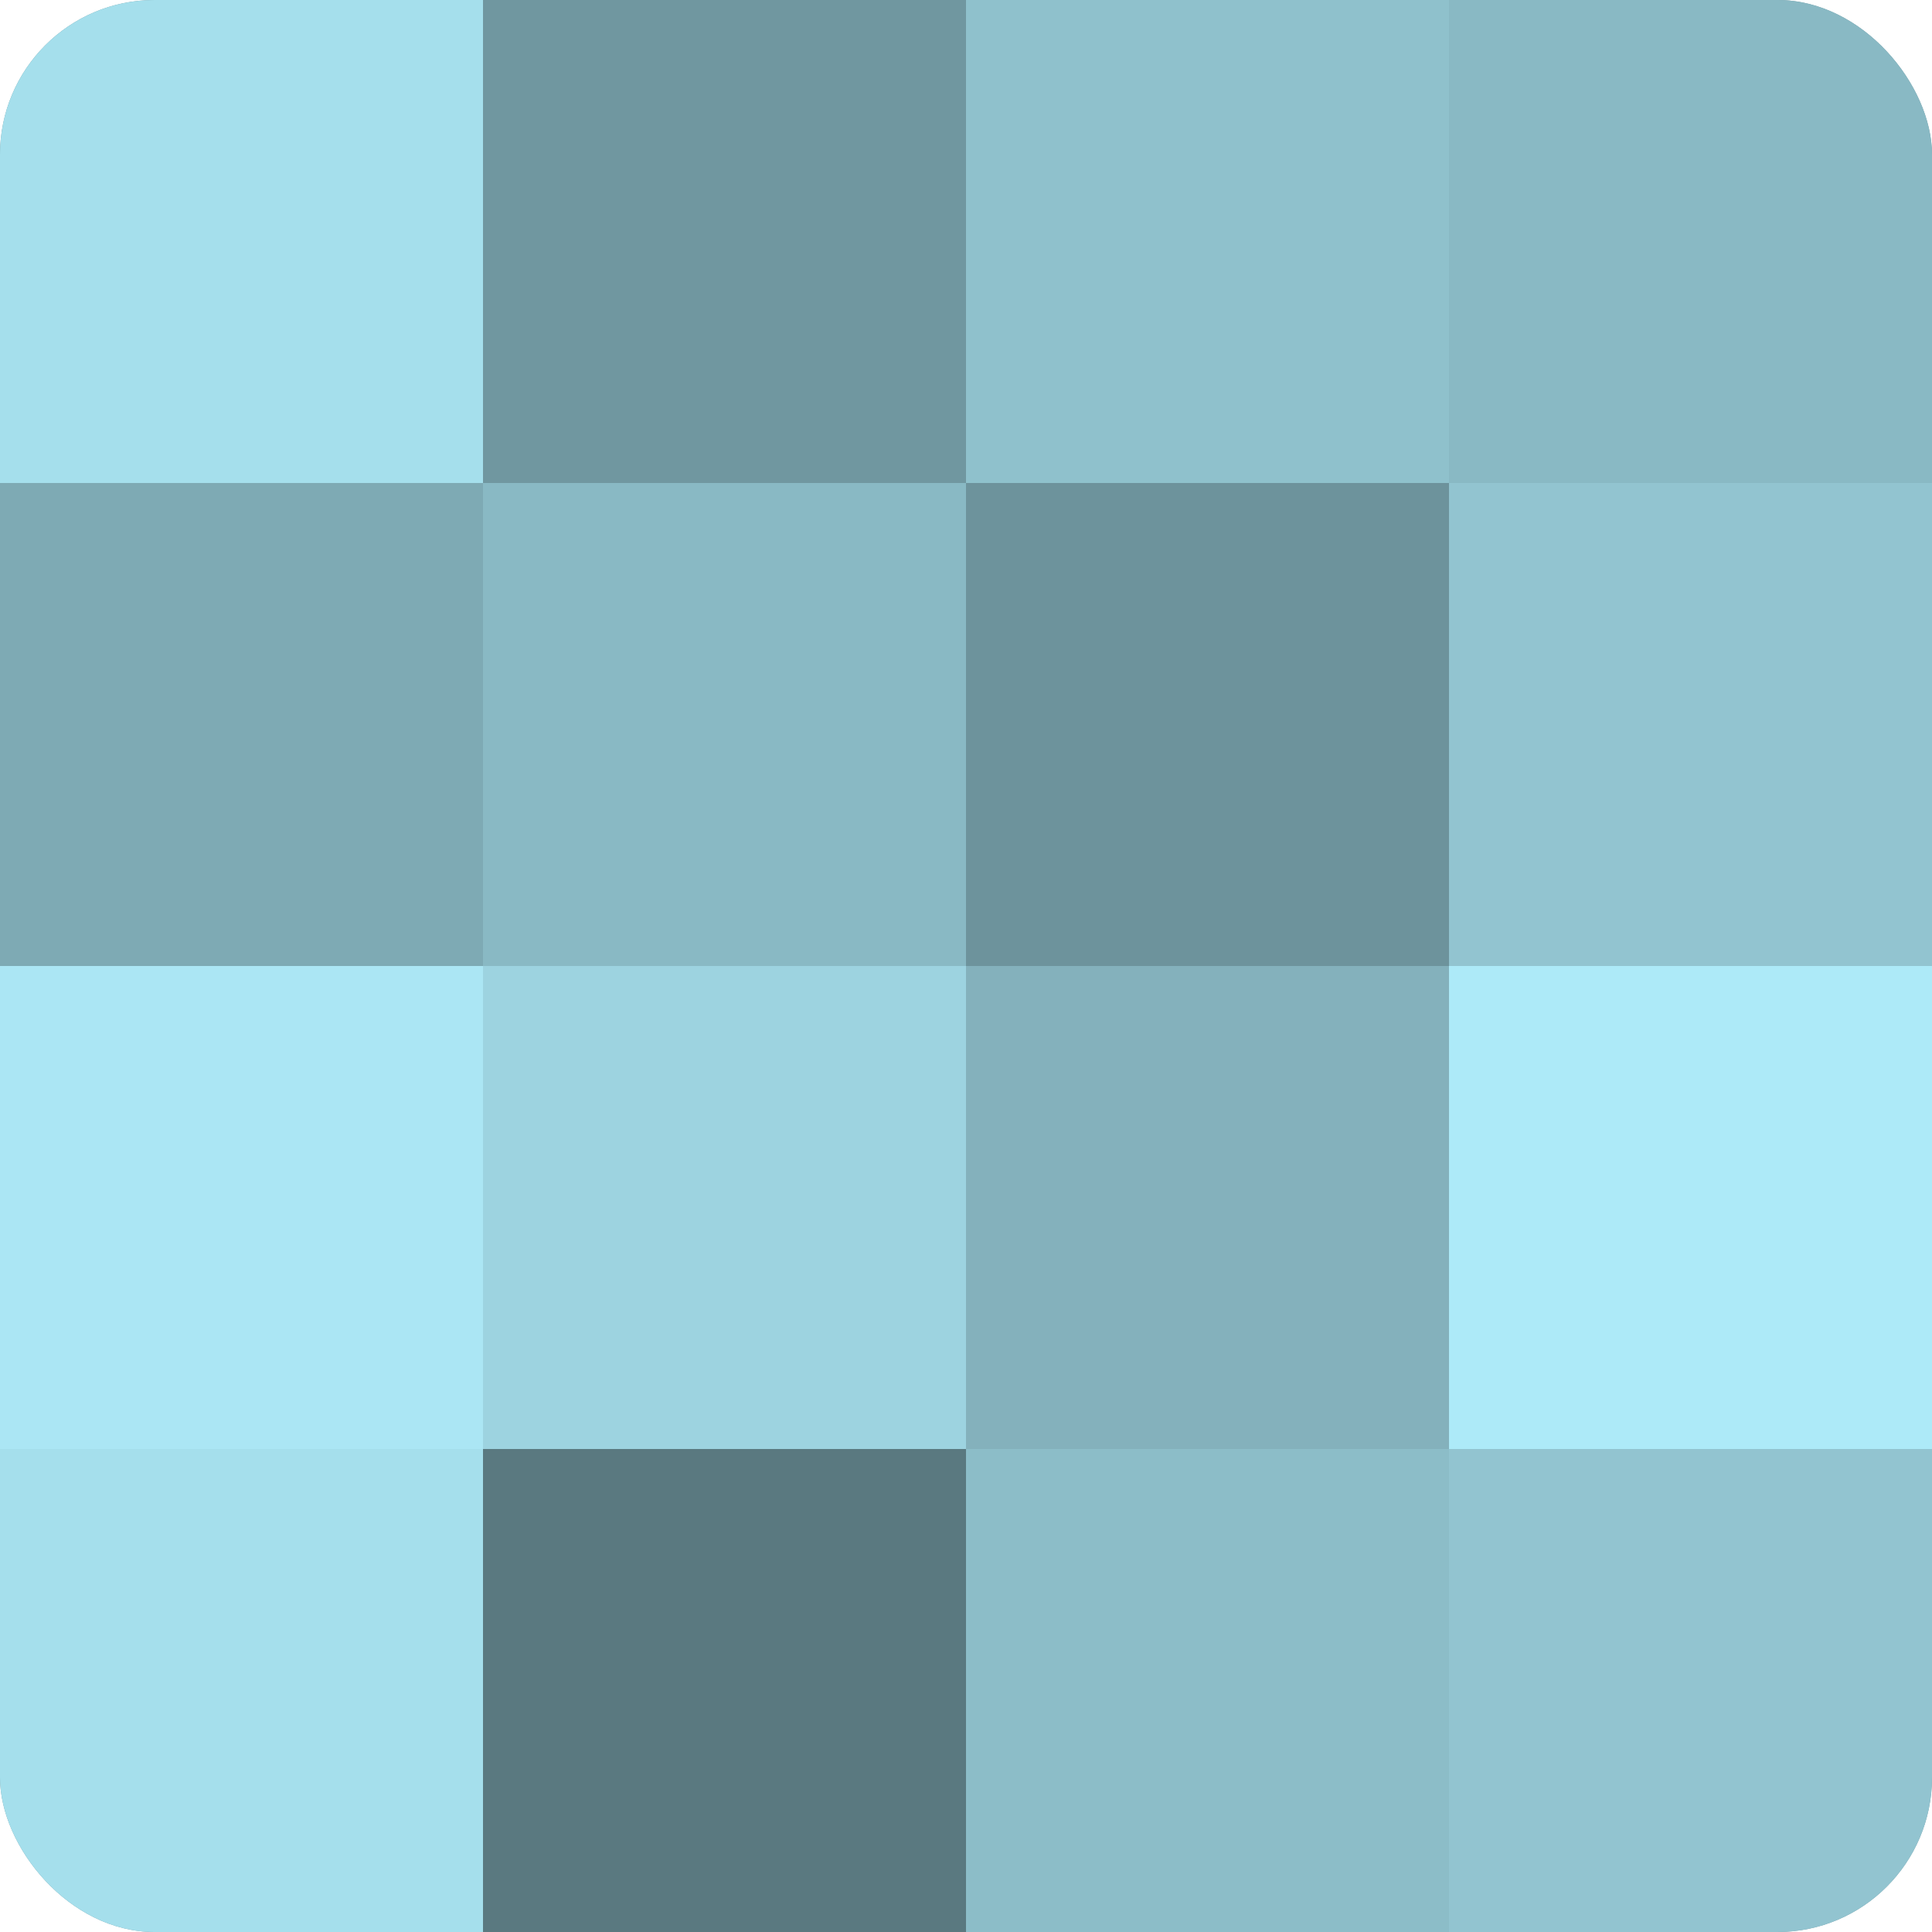
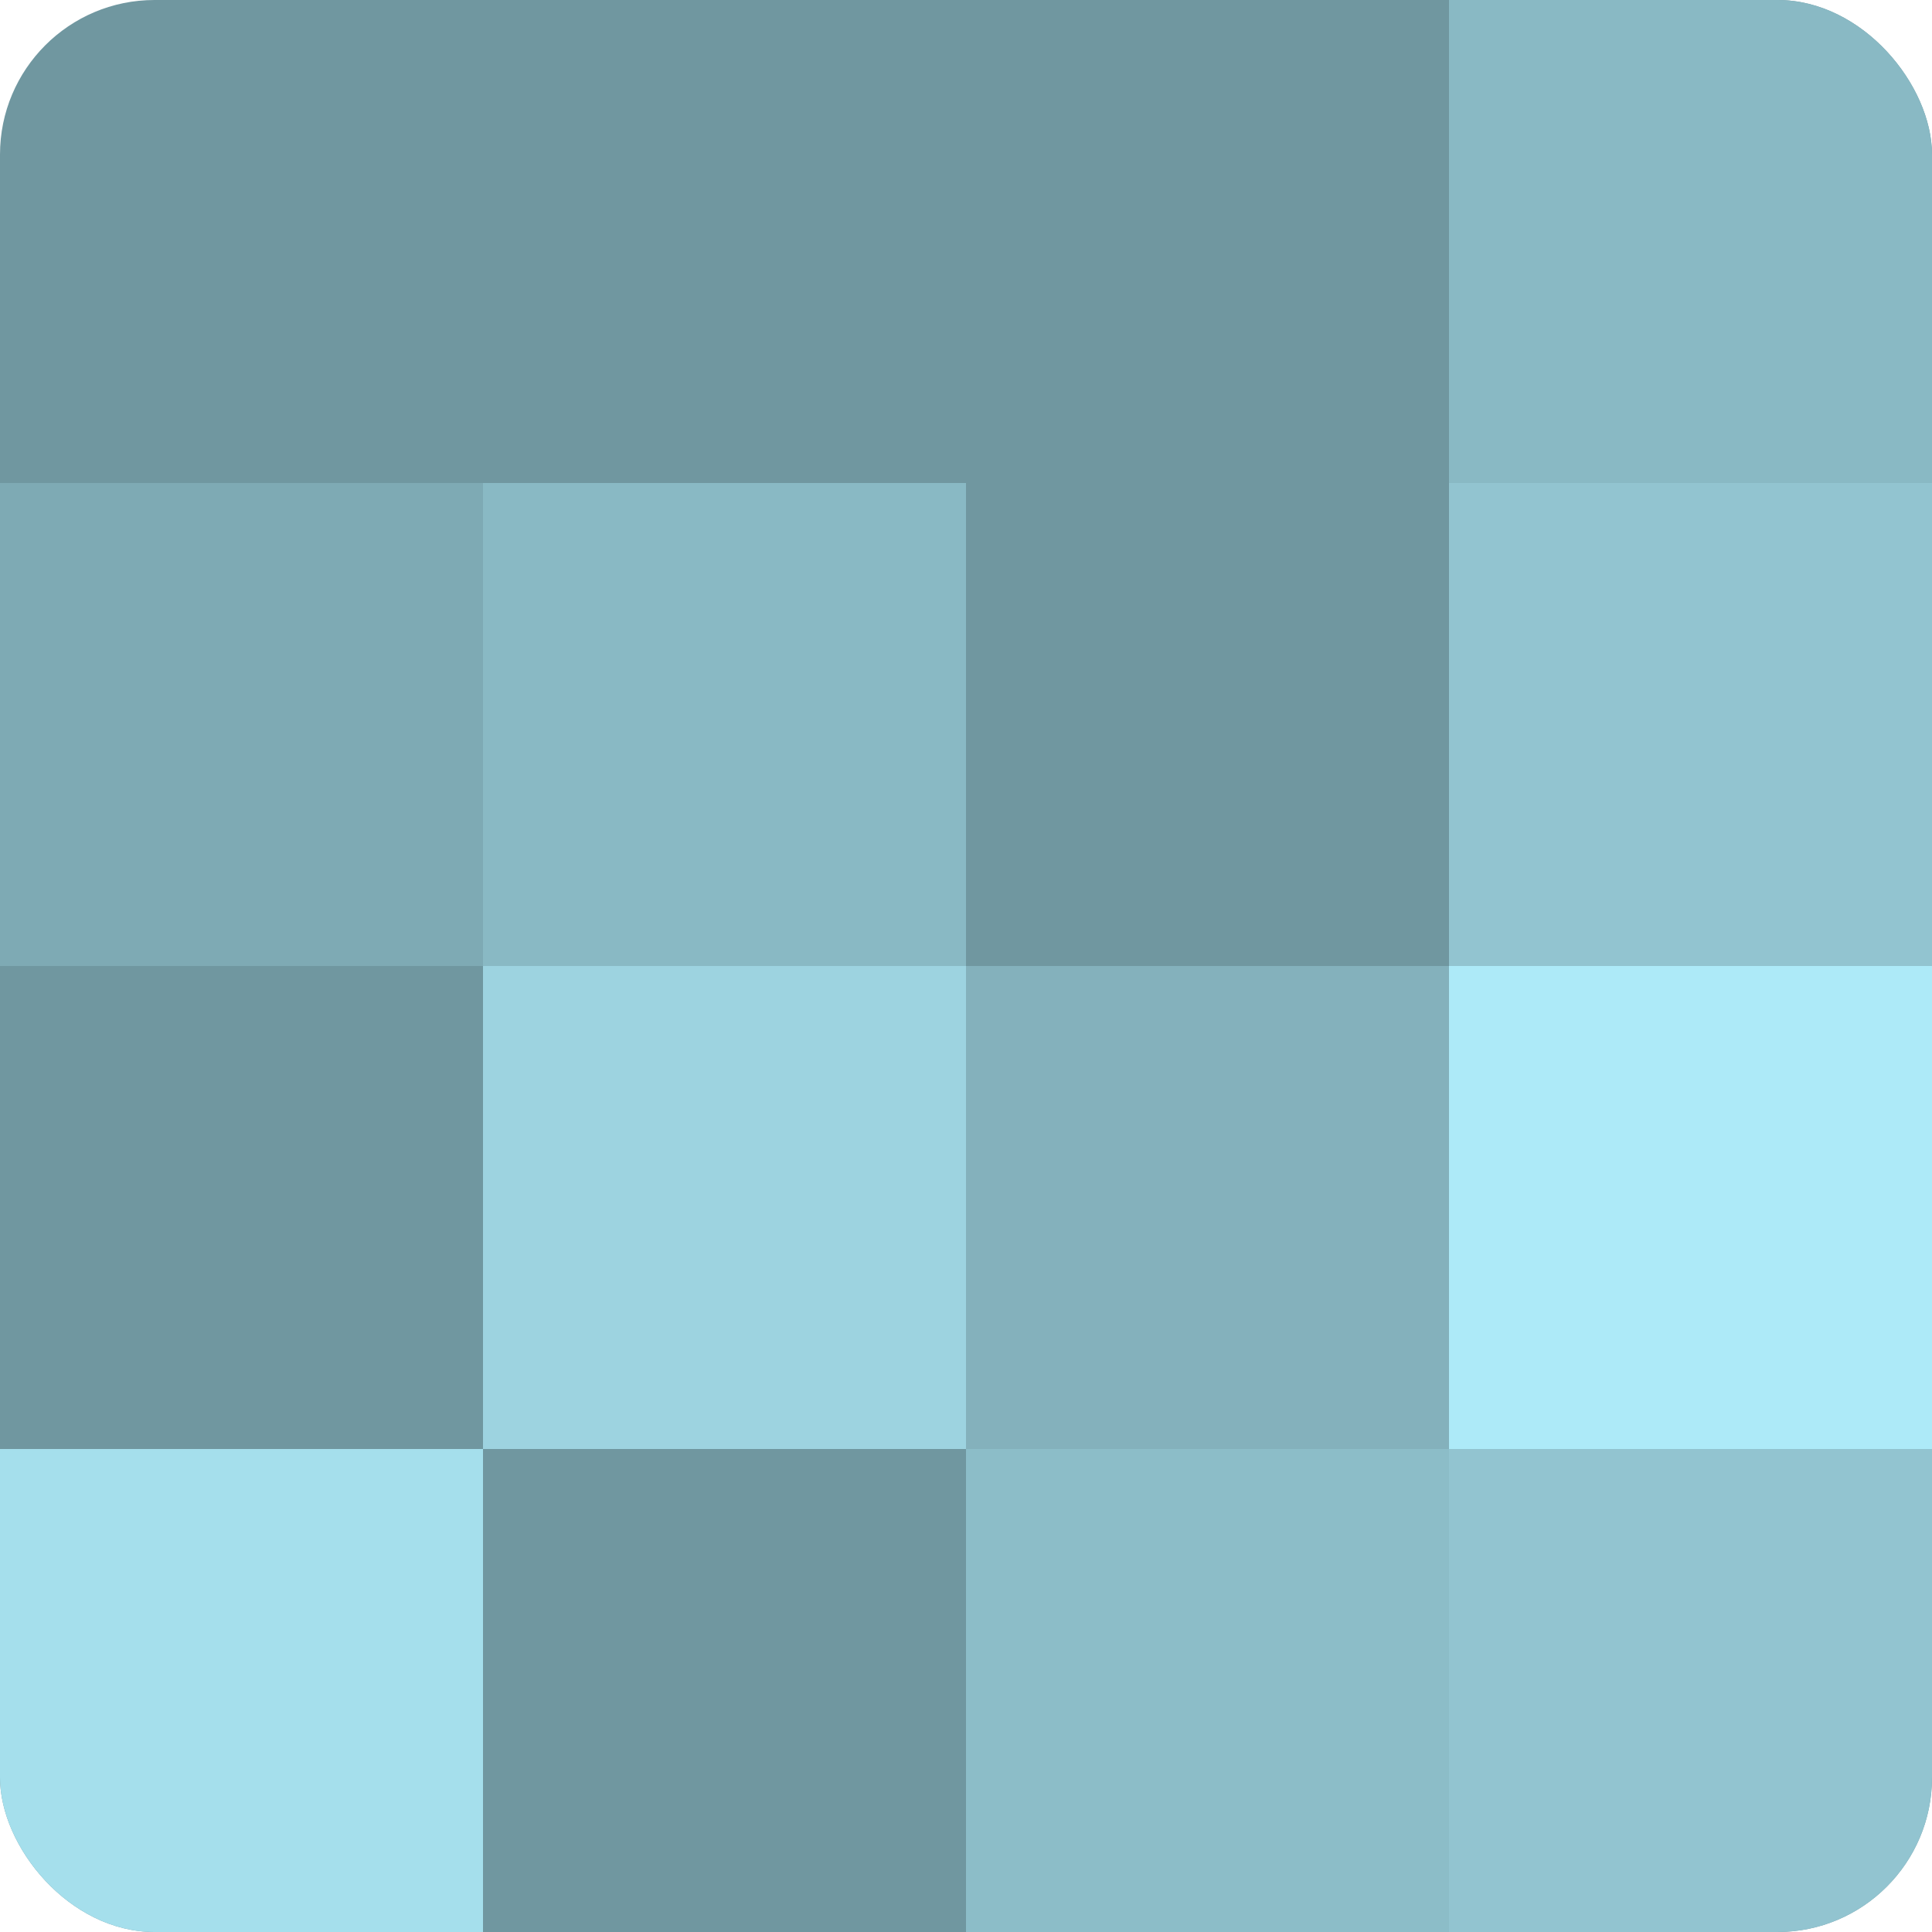
<svg xmlns="http://www.w3.org/2000/svg" width="60" height="60" viewBox="0 0 100 100" preserveAspectRatio="xMidYMid meet">
  <defs>
    <clipPath id="c" width="100" height="100">
      <rect width="100" height="100" rx="8" ry="8" />
    </clipPath>
  </defs>
  <g clip-path="url(#c)">
    <rect width="100" height="100" fill="#7097a0" />
-     <rect width="25" height="25" fill="#a5dfec" />
    <rect y="25" width="25" height="25" fill="#7eaab4" />
-     <rect y="50" width="25" height="25" fill="#abe6f4" />
    <rect y="75" width="25" height="25" fill="#a5dfec" />
    <rect x="25" width="25" height="25" fill="#7097a0" />
    <rect x="25" y="25" width="25" height="25" fill="#89b9c4" />
    <rect x="25" y="50" width="25" height="25" fill="#9dd3e0" />
-     <rect x="25" y="75" width="25" height="25" fill="#5a7980" />
-     <rect x="50" width="25" height="25" fill="#8fc1cc" />
-     <rect x="50" y="25" width="25" height="25" fill="#6d939c" />
    <rect x="50" y="50" width="25" height="25" fill="#84b1bc" />
    <rect x="50" y="75" width="25" height="25" fill="#8cbdc8" />
    <rect x="75" width="25" height="25" fill="#89b9c4" />
    <rect x="75" y="25" width="25" height="25" fill="#92c4d0" />
    <rect x="75" y="50" width="25" height="25" fill="#adeaf8" />
    <rect x="75" y="75" width="25" height="25" fill="#92c4d0" />
  </g>
</svg>